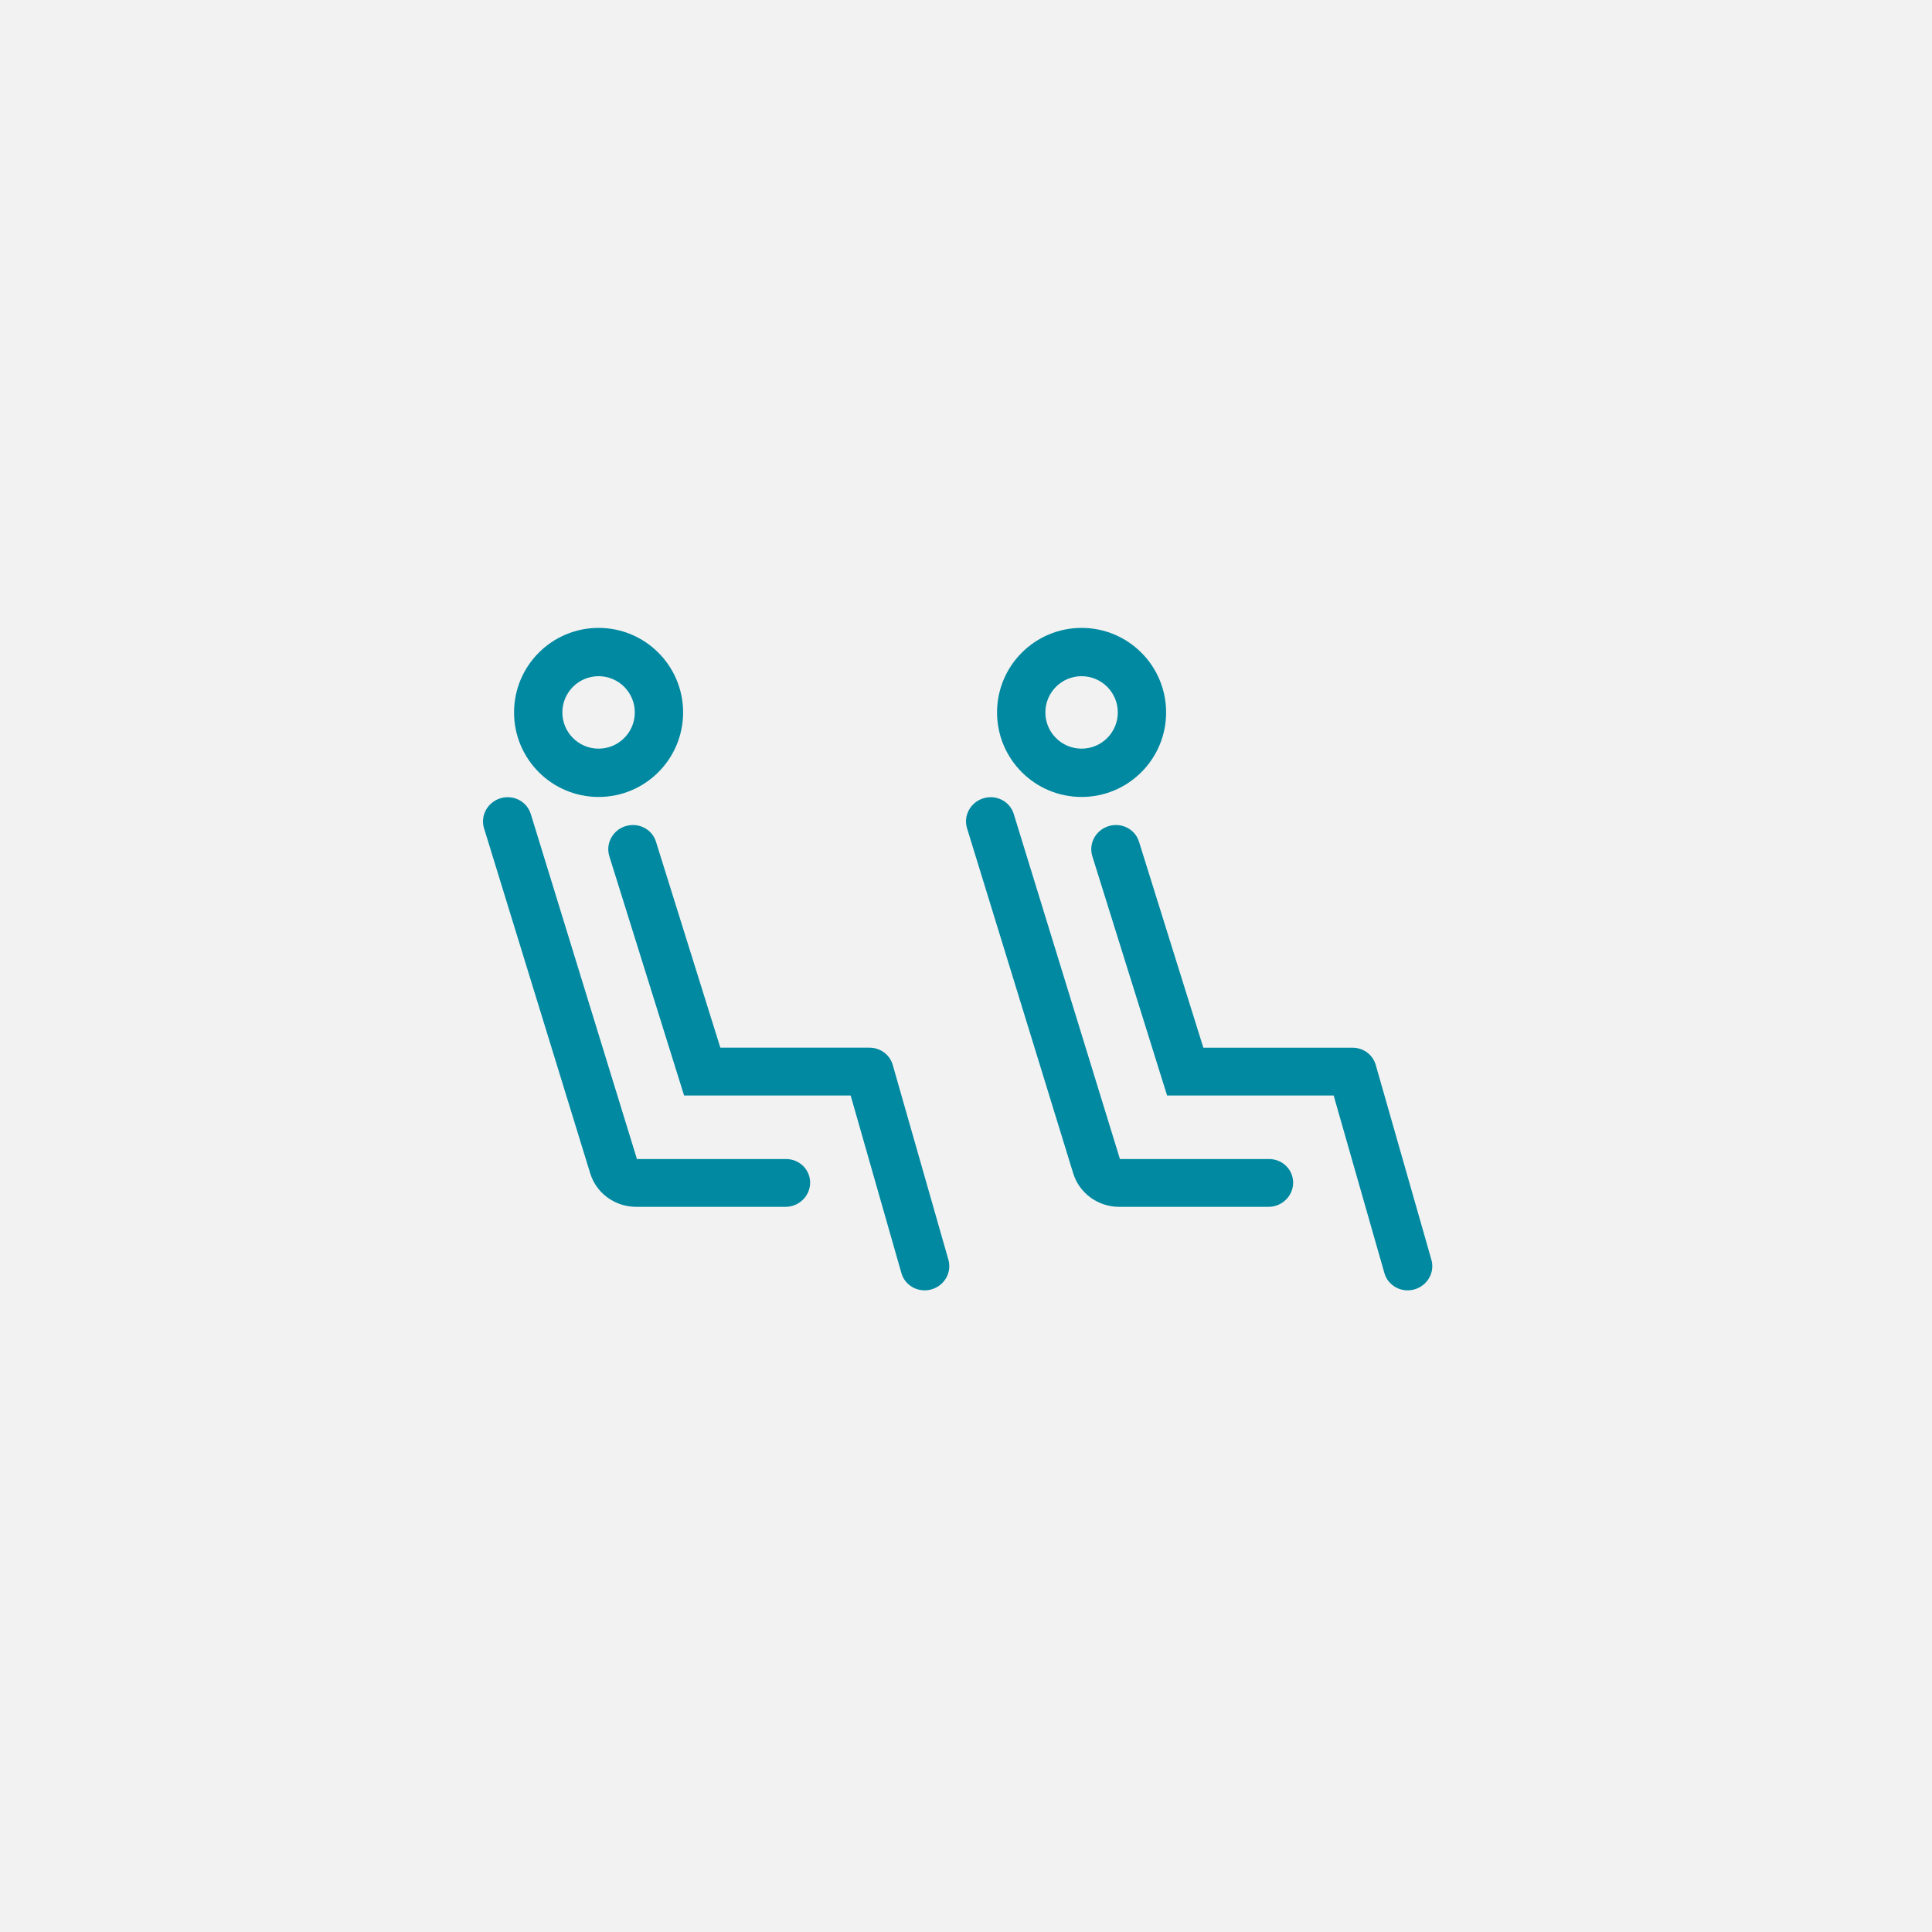
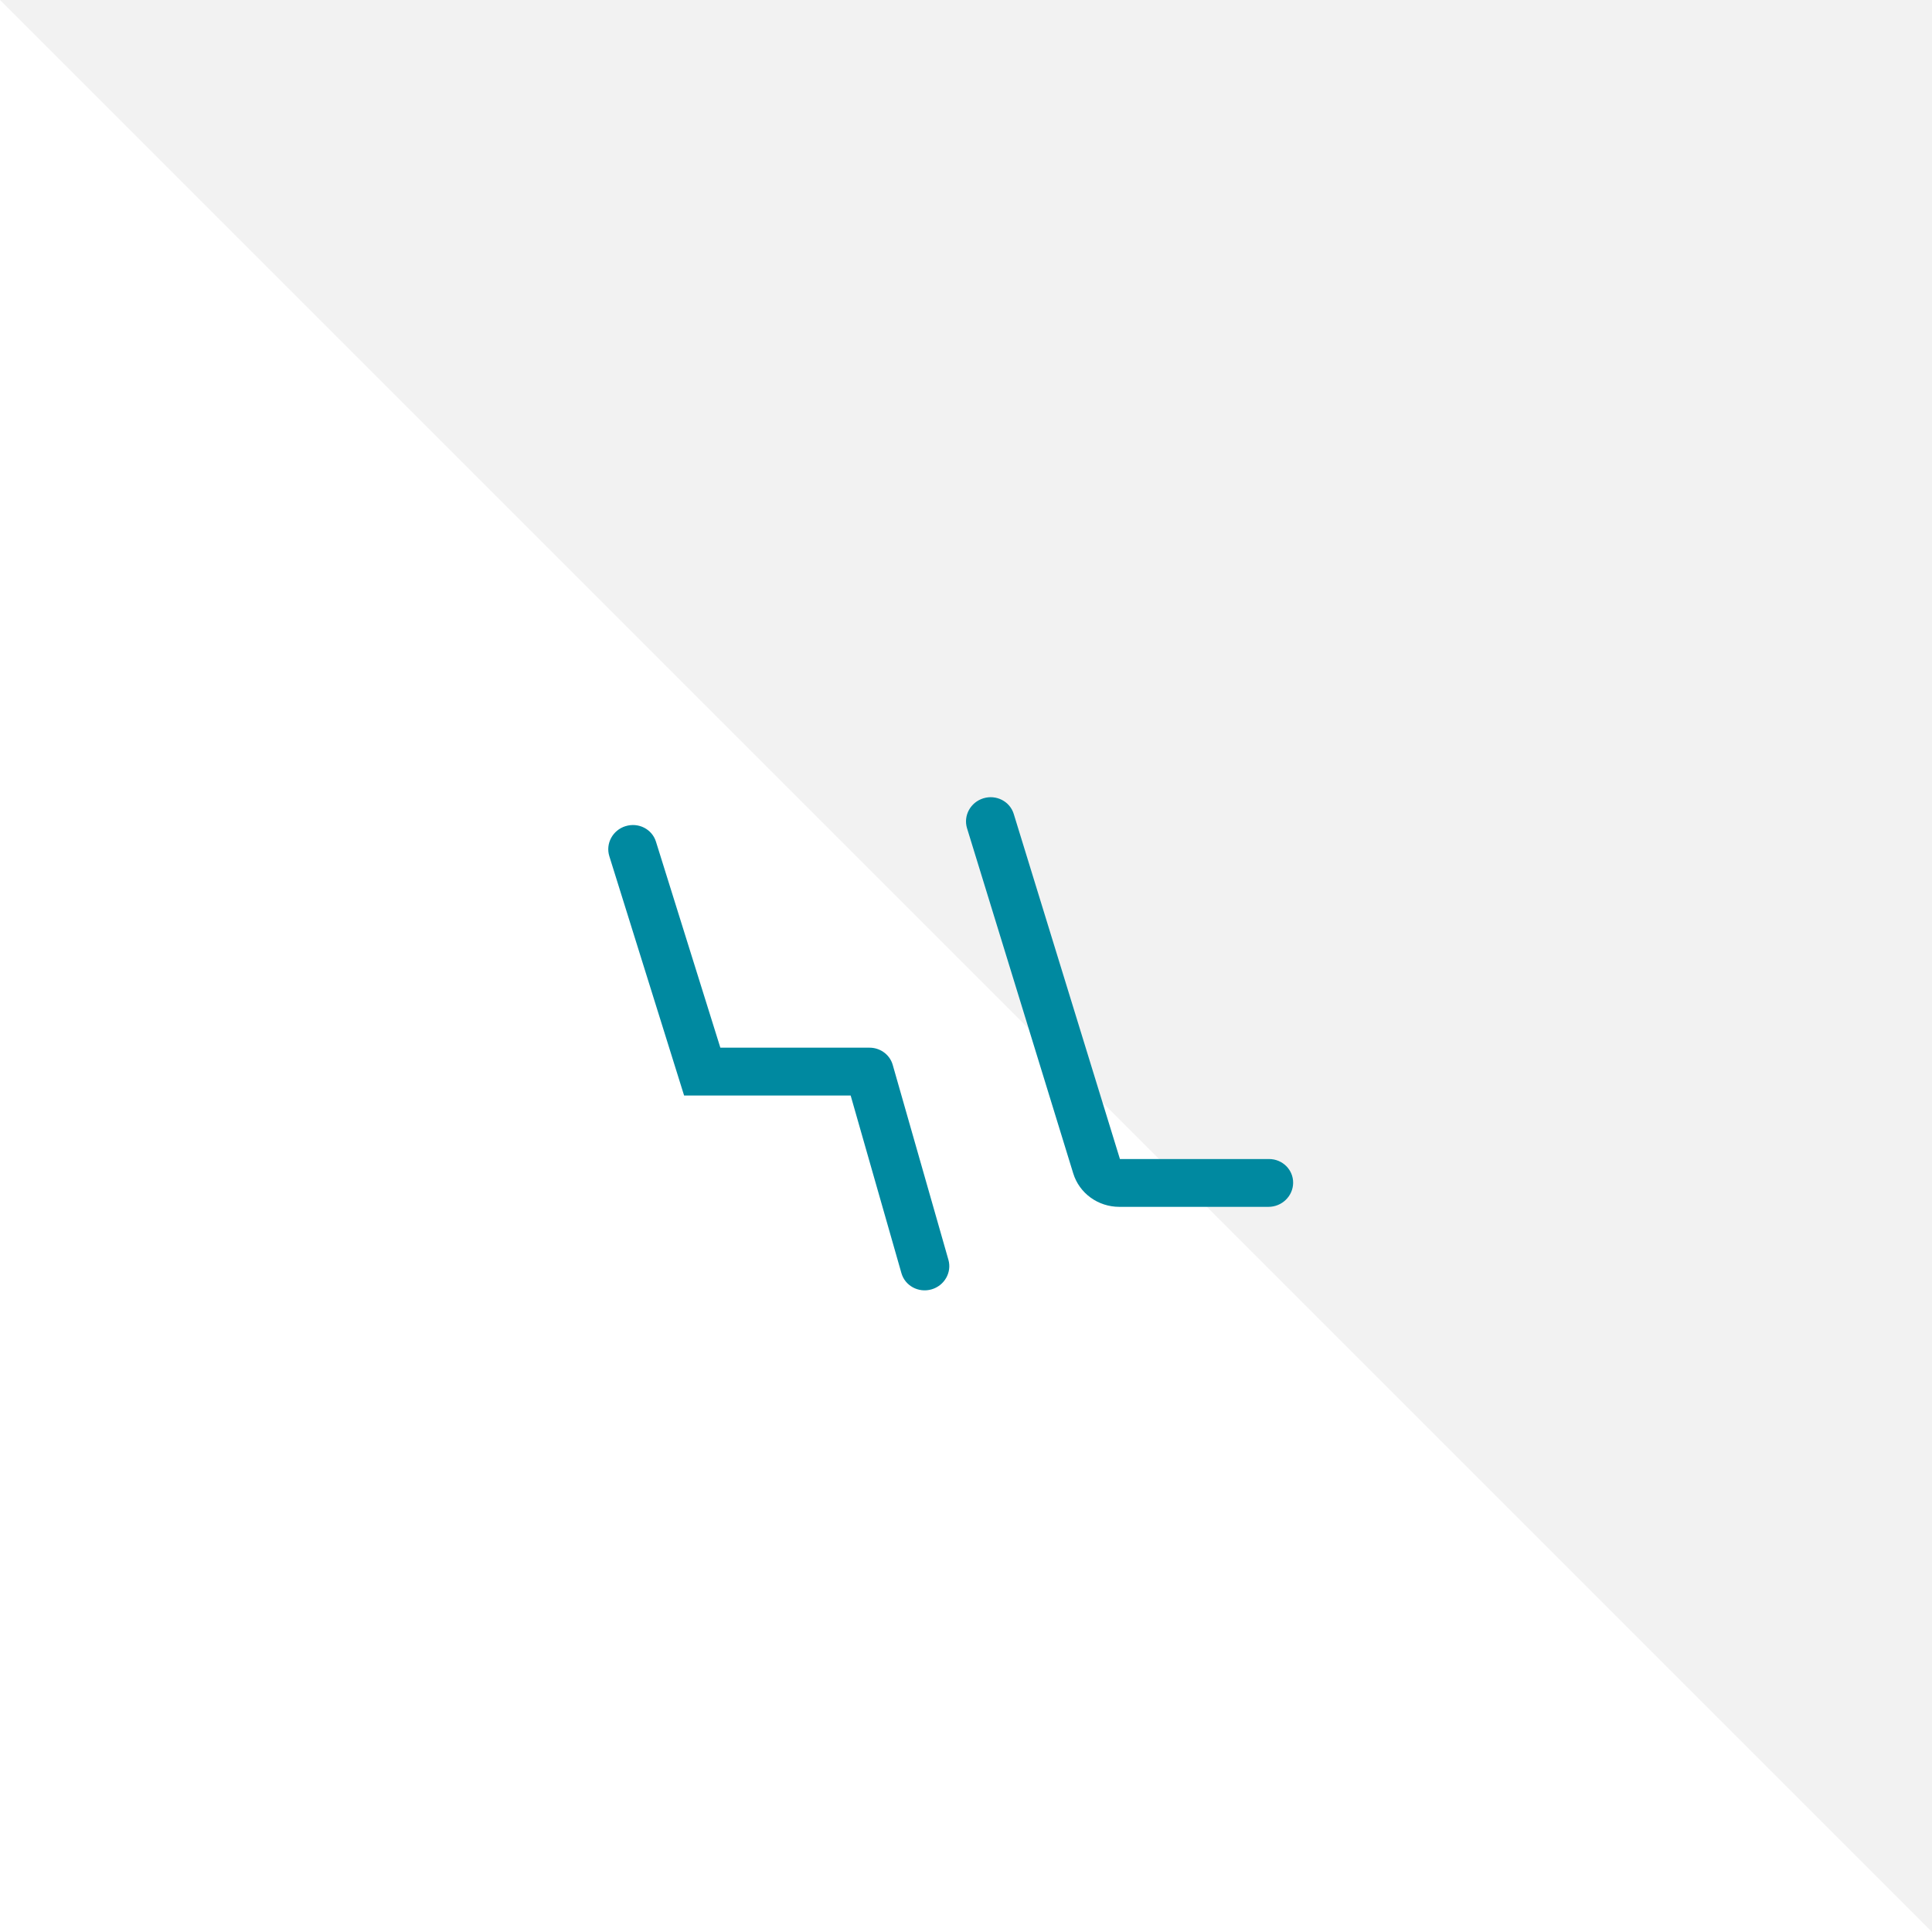
<svg xmlns="http://www.w3.org/2000/svg" width="80" height="80" fill="none" viewBox="0 0 80 80">
-   <path fill="#F2F2F2" d="M0 0H80V80H0z" />
-   <path fill="#0089A0" fill-rule="evenodd" d="M21.286 29.5c0-1.933 1.567-3.5 3.5-3.5s3.5 1.567 3.5 3.5-1.567 3.5-3.5 3.5-3.5-1.567-3.5-3.5zm3.5-1.5c-.828 0-1.5.672-1.5 1.5s.672 1.5 1.5 1.5c.829 0 1.5-.672 1.5-1.5s-.671-1.5-1.5-1.5zM41.286 29.5c0-1.933 1.567-3.5 3.5-3.5s3.5 1.567 3.5 3.5-1.567 3.5-3.5 3.5-3.5-1.567-3.5-3.5zm3.5-1.5c-.828 0-1.5.672-1.5 1.5s.672 1.5 1.5 1.5c.829 0 1.5-.672 1.5-1.5s-.671-1.5-1.5-1.5z" clip-rule="evenodd" />
-   <path fill="#0089A0" d="M47.163 34.852c-.163-.521-.727-.809-1.26-.643-.534.166-.835.723-.672 1.244l3.096 9.91h6.897l2.102 7.355c.15.525.707.826 1.244.673.537-.154.851-.703.701-1.228l-2.305-8.068c-.065-.229-.208-.415-.393-.54-.16-.108-.356-.172-.568-.172h-6.177l-2.665-8.531z" />
+   <path fill="#F2F2F2" d="M0 0H80V80z" />
  <path fill="#0089A0" d="M41.977 33.704c-.16-.521-.723-.812-1.257-.648-.535.164-.837.72-.677 1.241l4.397 14.29c.254.825 1.027 1.386 1.91 1.386h6.174c.557 0 1.015-.443 1.022-.99.007-.546-.44-.99-.998-.99h-6.174l-4.397-14.289zM25.902 34.21c.534-.167 1.098.121 1.26.642l2.666 8.53h6.177c.212 0 .407.065.568.173.185.125.328.311.393.54l2.305 8.068c.15.525-.164 1.074-.7 1.228-.538.153-1.095-.148-1.245-.673l-2.102-7.355h-6.897l-3.096-9.91c-.163-.521.138-1.078.671-1.244z" />
-   <path fill="#0089A0" d="M21.977 33.704c-.16-.521-.723-.812-1.257-.648-.535.164-.837.72-.677 1.241l4.397 14.29c.254.825 1.027 1.386 1.91 1.386h6.174c.557 0 1.015-.443 1.022-.99.007-.546-.44-.99-.998-.99h-6.174l-4.396-14.289z" />
</svg>